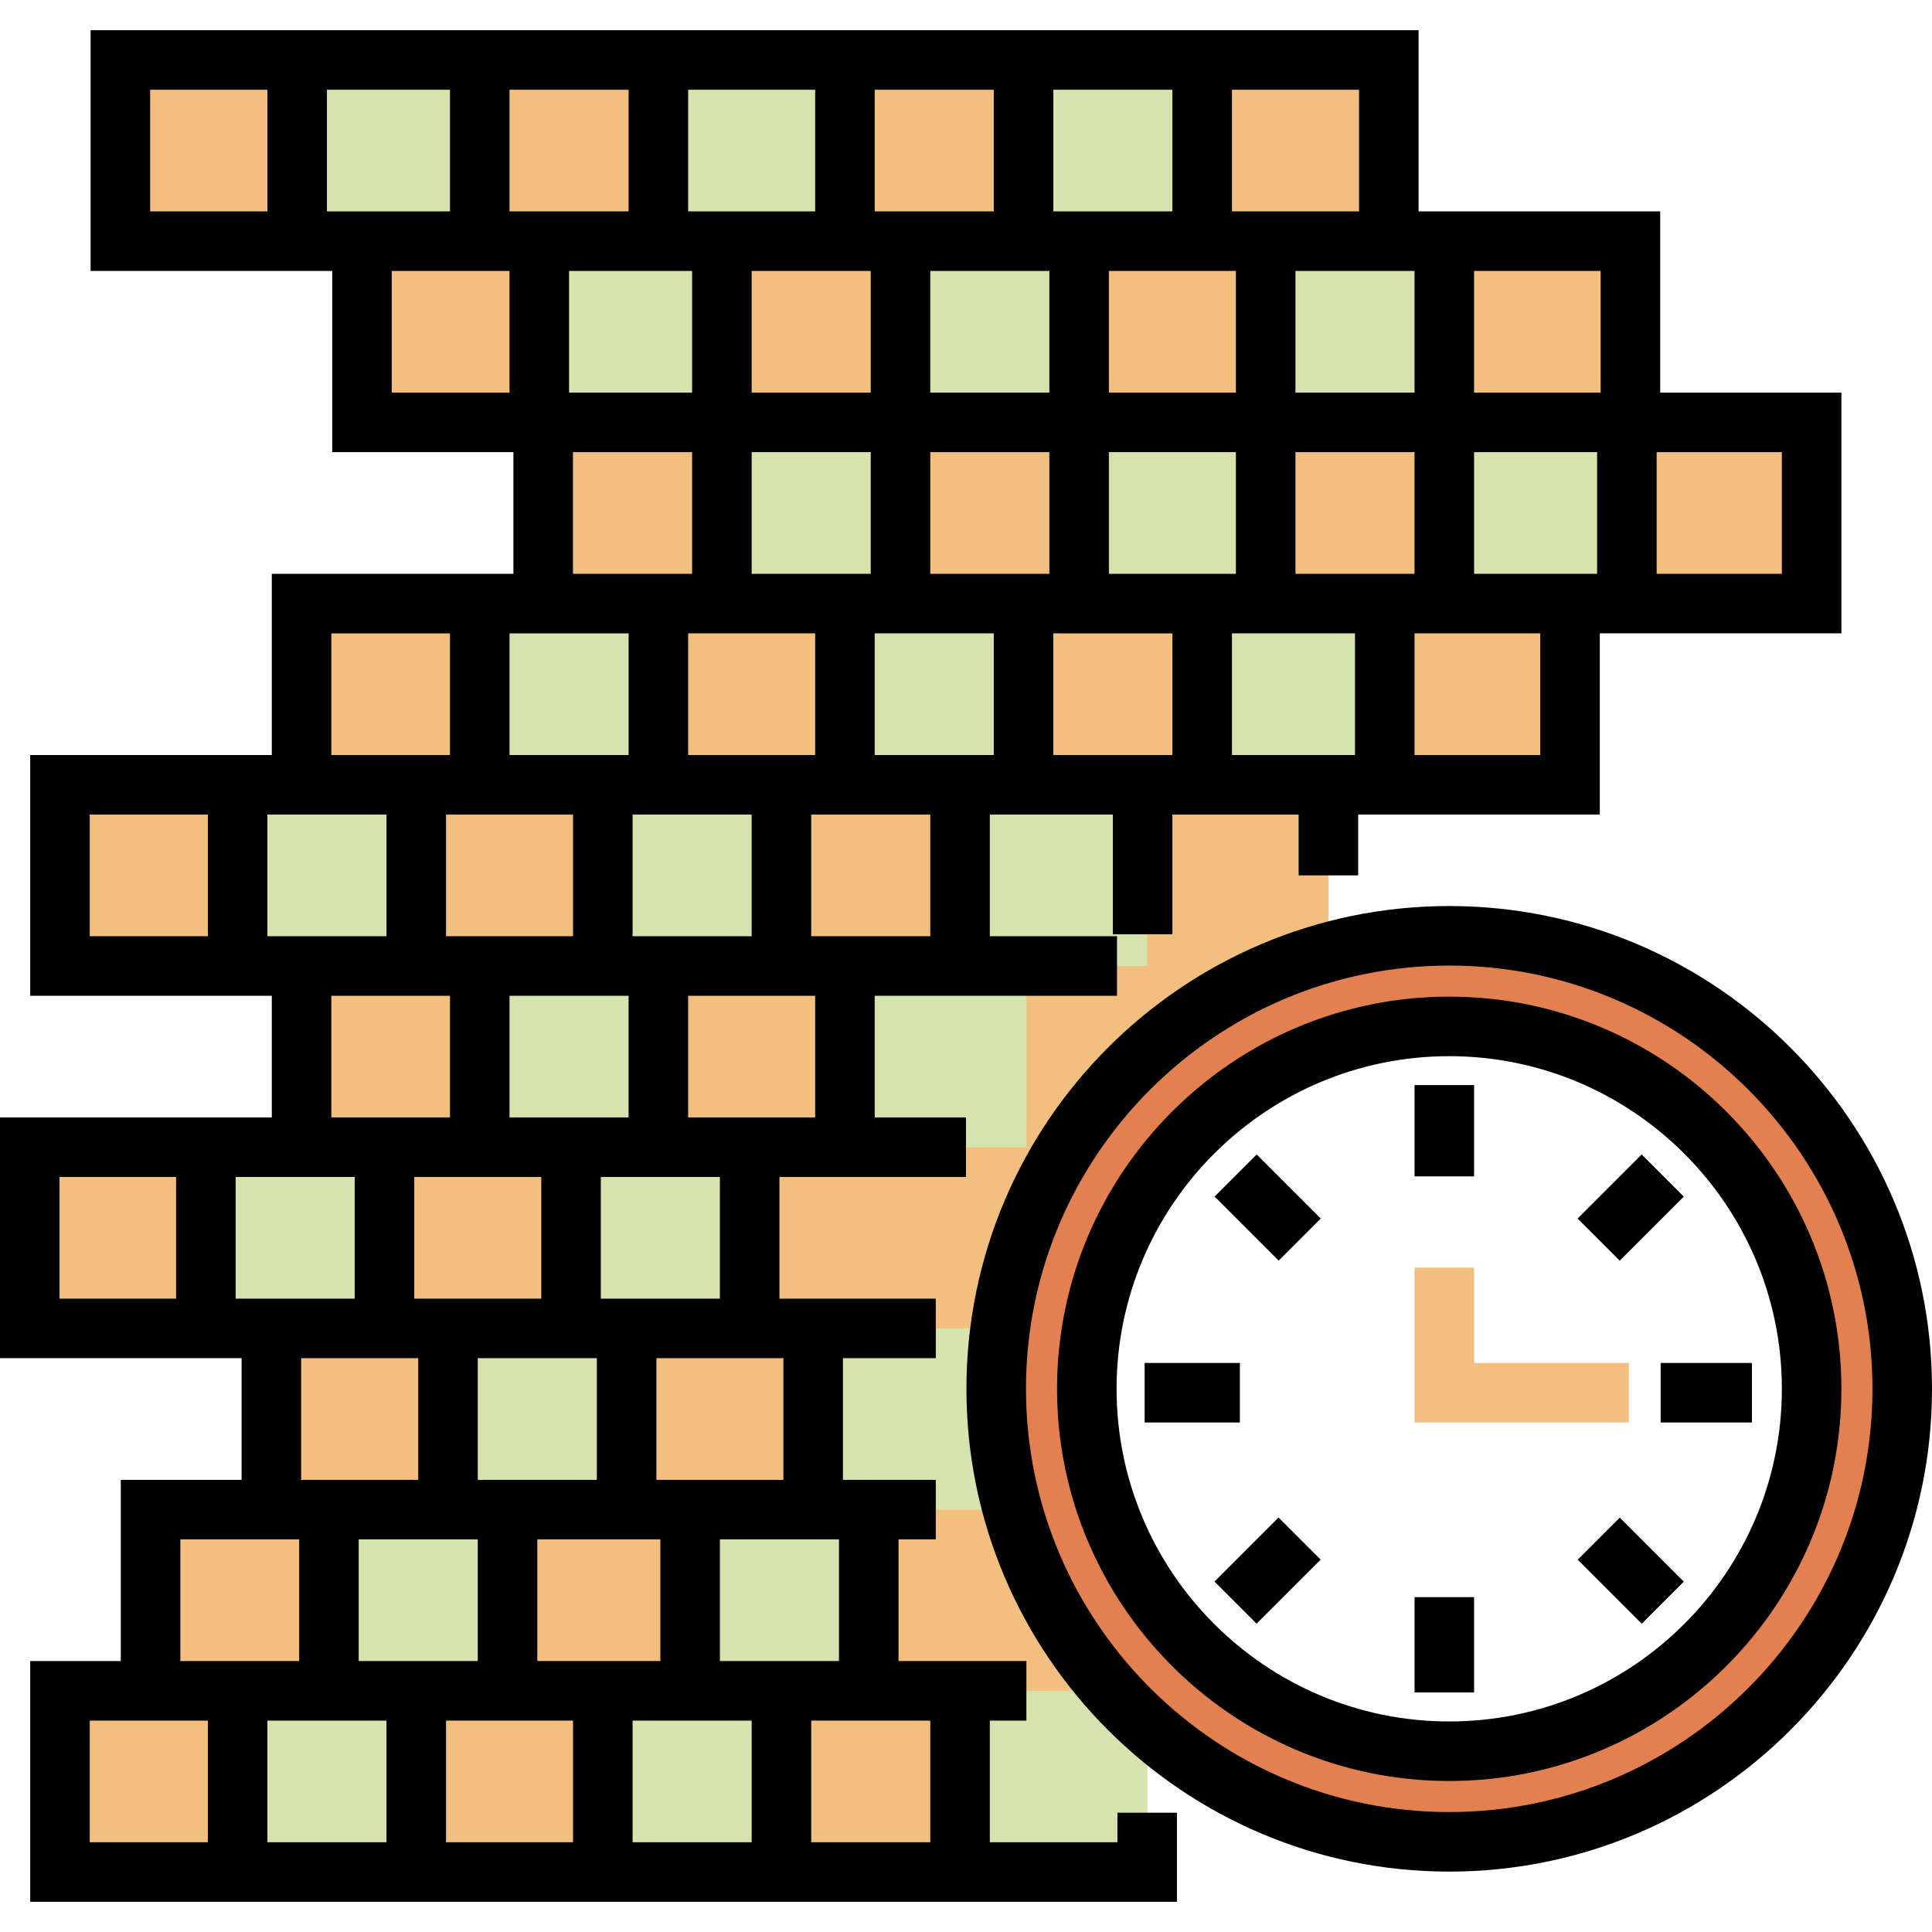
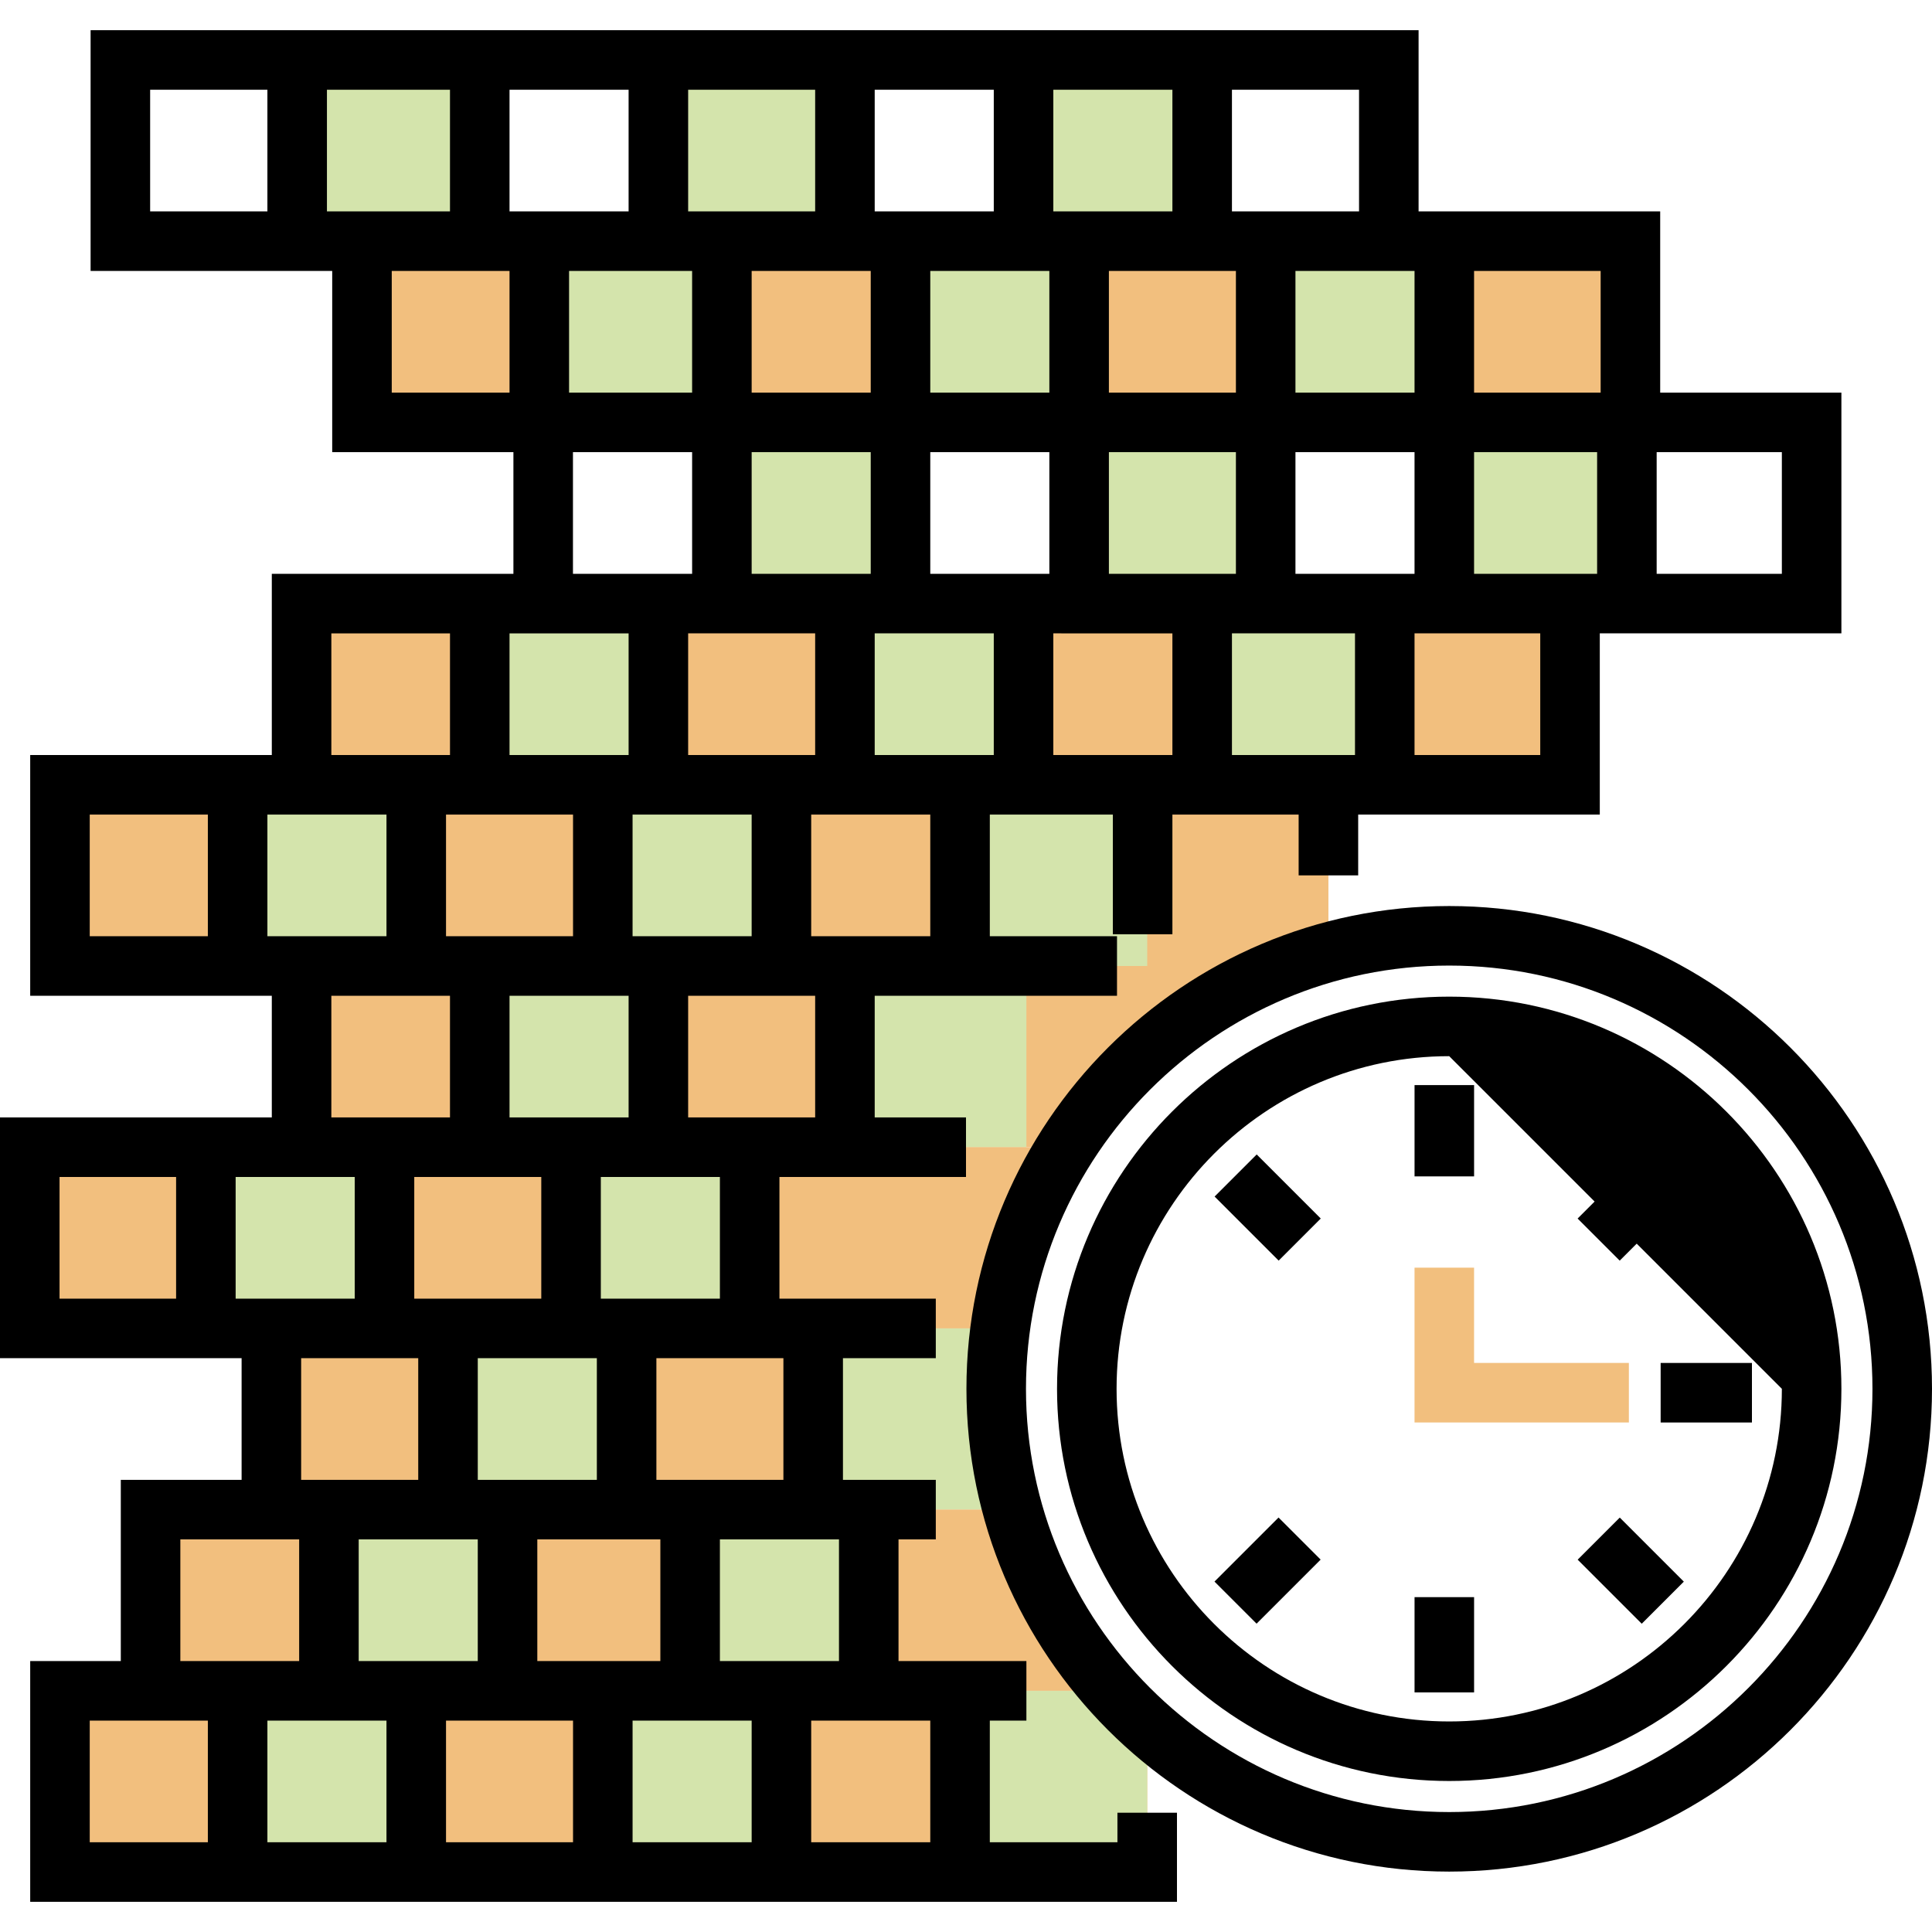
<svg xmlns="http://www.w3.org/2000/svg" version="1.1" id="Layer_1" viewBox="0 0 512.001 512.001" xml:space="preserve">
-   <path style="fill:#E2804F;" d="M384.058,247.998c-66.304,0-120.054,53.75-120.054,120.054c0,66.303,53.75,120.054,120.054,120.054  s120.054-53.751,120.054-120.054C504.112,301.748,450.362,247.998,384.058,247.998z M384.058,464.095  c-53.044,0-96.043-43-96.043-96.043s43-96.043,96.043-96.043s96.043,43,96.043,96.043S437.101,464.095,384.058,464.095z" />
-   <rect x="31.894" y="15.895" style="fill:#F2BF7E;" width="336.15" height="48.022" />
  <g>
    <rect x="79.921" y="15.895" style="fill:#D4E4AC;" width="48.022" height="48.022" />
    <rect x="175.964" y="15.895" style="fill:#D4E4AC;" width="48.022" height="48.022" />
    <rect x="272.004" y="15.895" style="fill:#D4E4AC;" width="48.022" height="48.022" />
  </g>
  <rect x="95.924" y="63.915" style="fill:#F2BF7E;" width="336.15" height="48.022" />
  <g>
    <rect x="143.954" y="63.915" style="fill:#D4E4AC;" width="48.022" height="48.022" />
    <rect x="239.994" y="63.915" style="fill:#D4E4AC;" width="48.022" height="48.022" />
    <rect x="336.034" y="63.915" style="fill:#D4E4AC;" width="48.022" height="48.022" />
  </g>
-   <rect x="143.954" y="111.935" style="fill:#F2BF7E;" width="336.15" height="48.022" />
  <g>
    <rect x="191.974" y="111.935" style="fill:#D4E4AC;" width="48.022" height="48.022" />
    <rect x="288.014" y="111.935" style="fill:#D4E4AC;" width="48.022" height="48.022" />
    <rect x="384.054" y="111.935" style="fill:#D4E4AC;" width="48.022" height="48.022" />
  </g>
  <rect x="79.921" y="159.955" style="fill:#F2BF7E;" width="336.15" height="48.022" />
  <g>
    <rect x="127.944" y="159.955" style="fill:#D4E4AC;" width="48.022" height="48.022" />
    <rect x="223.984" y="159.955" style="fill:#D4E4AC;" width="48.022" height="48.022" />
    <rect x="320.034" y="159.955" style="fill:#D4E4AC;" width="48.022" height="48.022" />
  </g>
  <rect x="15.894" y="207.985" style="fill:#F2BF7E;" width="336.15" height="48.022" />
  <g>
    <rect x="63.914" y="207.985" style="fill:#D4E4AC;" width="48.022" height="48.022" />
    <rect x="159.954" y="207.985" style="fill:#D4E4AC;" width="48.022" height="48.022" />
    <rect x="256.004" y="207.985" style="fill:#D4E4AC;" width="48.022" height="48.022" />
  </g>
  <polygon style="fill:#F2BF7E;" points="280.011,304.023 79.921,304.023 79.921,256.001 328.033,256.001 " />
  <g>
    <rect x="127.944" y="256.005" style="fill:#D4E4AC;" width="48.022" height="48.022" />
    <rect x="223.984" y="256.005" style="fill:#D4E4AC;" width="48.022" height="48.022" />
  </g>
  <polygon style="fill:#F2BF7E;" points="264.004,352.044 7.889,352.044 7.889,304.023 280.011,304.023 " />
  <g>
    <rect x="55.909" y="304.025" style="fill:#D4E4AC;" width="48.022" height="48.022" />
    <rect x="151.949" y="304.025" style="fill:#D4E4AC;" width="48.022" height="48.022" />
  </g>
  <rect x="71.919" y="352.045" style="fill:#F2BF7E;" width="192.09" height="48.022" />
  <g>
    <rect x="119.939" y="352.045" style="fill:#D4E4AC;" width="48.022" height="48.022" />
    <rect x="215.979" y="352.045" style="fill:#D4E4AC;" width="48.022" height="48.022" />
  </g>
  <polygon style="fill:#F2BF7E;" points="296.018,448.088 39.903,448.088 39.903,400.066 264.004,400.066 " />
  <g>
    <rect x="87.929" y="400.065" style="fill:#D4E4AC;" width="48.022" height="48.022" />
    <rect x="183.969" y="400.065" style="fill:#D4E4AC;" width="48.022" height="48.022" />
  </g>
  <rect x="15.894" y="448.085" style="fill:#F2BF7E;" width="288.13" height="48.022" />
  <g>
    <rect x="63.914" y="448.085" style="fill:#D4E4AC;" width="48.022" height="48.022" />
    <rect x="159.954" y="448.085" style="fill:#D4E4AC;" width="48.022" height="48.022" />
    <rect x="256.004" y="448.085" style="fill:#D4E4AC;" width="48.022" height="48.022" />
  </g>
  <path d="M439.969,104.048V56.026H375.94V8.004H24.01v63.801h64.029v48.022h48.021v32.242H72.032v48.022H8.003v63.8h64.028v32.242H0  v63.801h64.028v32.242H32.014v48.022H8.003v63.8H311.91v-23.598h-15.779v7.819h-33.82v-32.242h9.695v-15.779h-33.889v-32.243h9.88  v-15.779h-24.606v-32.242h24.606v-15.779H206.56v-32.243H256v-15.779h-24.194V263.89h64.212v-15.779h-33.706v-32.242h32.609v31.716  H310.7v-31.716h33.454v16.122h15.779v-16.122h64.029v-48.022h64.029v-63.8H439.969z M390.645,71.805h33.546v32.243h-33.546  L390.645,71.805L390.645,71.805z M390.645,119.827h32.609v32.242h-32.609V119.827z M326.478,23.783h33.683v32.243h-33.683V23.783z   M374.866,71.805v32.243h-31.557V71.805H374.866z M293.869,104.048V71.805h33.661v32.243H293.869z M327.53,119.827v32.242h-33.661  v-32.242H327.53z M279.142,23.783H310.7v32.243h-31.557V23.783z M231.806,23.783h31.557v32.243h-31.557V23.783z M95.057,407.955  h31.557v32.243H95.057V407.955z M79.807,392.177v-32.242h31.029v32.242H79.807z M109.784,344.155v-32.243h33.661v32.243H109.784z   M151.861,248.112h-33.661v-32.242h33.661V248.112z M166.587,263.89v32.242H135.03V263.89H166.587z M119.251,263.89v32.242H87.81  V263.89H119.251z M126.615,359.933h31.557v32.242h-31.557V359.933z M142.393,407.955h32.609v32.243h-32.609V407.955z   M159.224,311.912h31.557v32.243h-31.557V311.912z M151.84,119.827h31.579v32.242H151.84V119.827z M150.809,104.048V71.805h32.609  v32.243H150.809z M167.639,215.869h31.557v32.242h-31.557V215.869z M182.366,200.091v-32.243h33.661v32.243H182.366z   M199.197,152.069v-32.242h31.557v32.242H199.197z M199.197,104.048V71.805h31.557v32.243H199.197z M182.366,23.783h33.661v32.243  h-33.661V23.783z M70.863,56.026H39.789V23.783h31.075V56.026z M86.642,56.026V23.783h32.609v32.243H88.039H86.642z M135.03,104.048  h-31.212V71.805h31.212V104.048z M135.03,56.026V23.783h31.557v32.243H135.03z M135.03,167.848h1.03h30.528v32.243H135.03V167.848z   M87.811,167.848h31.442v32.243H87.811V167.848z M55.085,248.112H23.782v-32.242h31.303  C55.085,215.869,55.085,248.112,55.085,248.112z M70.863,248.112v-32.242h1.168h30.39v32.242h-30.39H70.863z M46.669,344.155h-30.89  v-32.243h30.89C46.669,311.911,46.669,344.155,46.669,344.155z M62.448,344.155v-32.243h9.583h21.974v32.243H64.028H62.448z   M47.793,407.955h16.236H79.28v32.243H47.793V407.955z M55.085,488.219H23.782v-32.242h31.303  C55.085,455.977,55.085,488.219,55.085,488.219z M102.421,488.219H70.863v-32.242h31.557V488.219z M151.861,488.219h-33.661v-32.242  h33.661V488.219z M199.197,488.219h-31.557v-32.242h31.557V488.219z M246.533,455.977v32.242h-31.557v-32.242H246.533z   M222.339,440.198h-31.557v-32.243h31.557V440.198z M207.612,359.933v32.242h-33.661v-32.242H207.612z M216.027,296.134h-33.661  v-32.242h33.661V296.134z M246.533,248.112h-31.557v-32.242h31.557V248.112z M263.363,200.091h-31.557v-32.243h31.557V200.091z   M278.09,152.069h-31.557v-32.242h31.557V152.069z M278.09,104.048h-31.557V71.805h31.557V104.048z M310.7,200.091h-31.557v-32.243  H310.7V200.091z M359.088,200.091h-32.609v-32.243h32.609V200.091z M343.309,152.069v-32.242h31.557v32.242H343.309z   M408.182,200.091h-33.316v-32.243h33.316V200.091z M472.211,152.069h-33.178v-32.242h0.936h32.242L472.211,152.069L472.211,152.069  z" />
  <path d="M384.058,495.995c-70.548,0-127.943-57.396-127.943-127.943s57.396-127.943,127.943-127.943s127.943,57.396,127.943,127.943  S454.606,495.995,384.058,495.995z M384.058,255.887c-61.847,0-112.164,50.316-112.164,112.165s50.317,112.164,112.164,112.164  S496.222,429.9,496.222,368.052S445.904,255.887,384.058,255.887z" />
-   <path d="M384.058,471.984c-57.308,0-103.932-46.624-103.932-103.932S326.749,264.12,384.058,264.12s103.933,46.624,103.933,103.932  S441.366,471.984,384.058,471.984z M384.058,279.897c-48.608,0-88.154,39.546-88.154,88.154s39.546,88.154,88.154,88.154  c48.609,0,88.155-39.546,88.155-88.154S432.666,279.897,384.058,279.897z" />
+   <path d="M384.058,471.984c-57.308,0-103.932-46.624-103.932-103.932S326.749,264.12,384.058,264.12s103.933,46.624,103.933,103.932  S441.366,471.984,384.058,471.984z M384.058,279.897c-48.608,0-88.154,39.546-88.154,88.154s39.546,88.154,88.154,88.154  c48.609,0,88.155-39.546,88.155-88.154z" />
  <polygon style="fill:#F2BF7E;" points="431.67,376.971 374.866,376.971 374.866,335.946 390.645,335.946 390.645,361.192   431.67,361.192 " />
  <rect x="374.87" y="287.563" width="15.779" height="24.194" />
  <rect x="323.941" y="312.051" transform="matrix(-0.707 -0.707 0.707 -0.707 347.264 783.723)" width="24.011" height="15.779" />
-   <rect x="303.34" y="361.197" width="25.246" height="15.779" />
  <rect x="328.038" y="404.137" transform="matrix(-0.707 -0.707 0.707 -0.707 279.206 947.937)" width="15.779" height="24.011" />
  <rect x="374.87" y="423.26" width="15.779" height="25.246" />
  <rect x="420.16" y="408.262" transform="matrix(-0.707 -0.707 0.707 -0.707 443.488 1016.001)" width="24.01" height="15.779" />
  <rect x="440.089" y="361.197" width="24.194" height="15.779" />
  <rect x="424.249" y="307.929" transform="matrix(-0.707 -0.707 0.707 -0.707 511.478 851.731)" width="15.779" height="24.011" />
</svg>